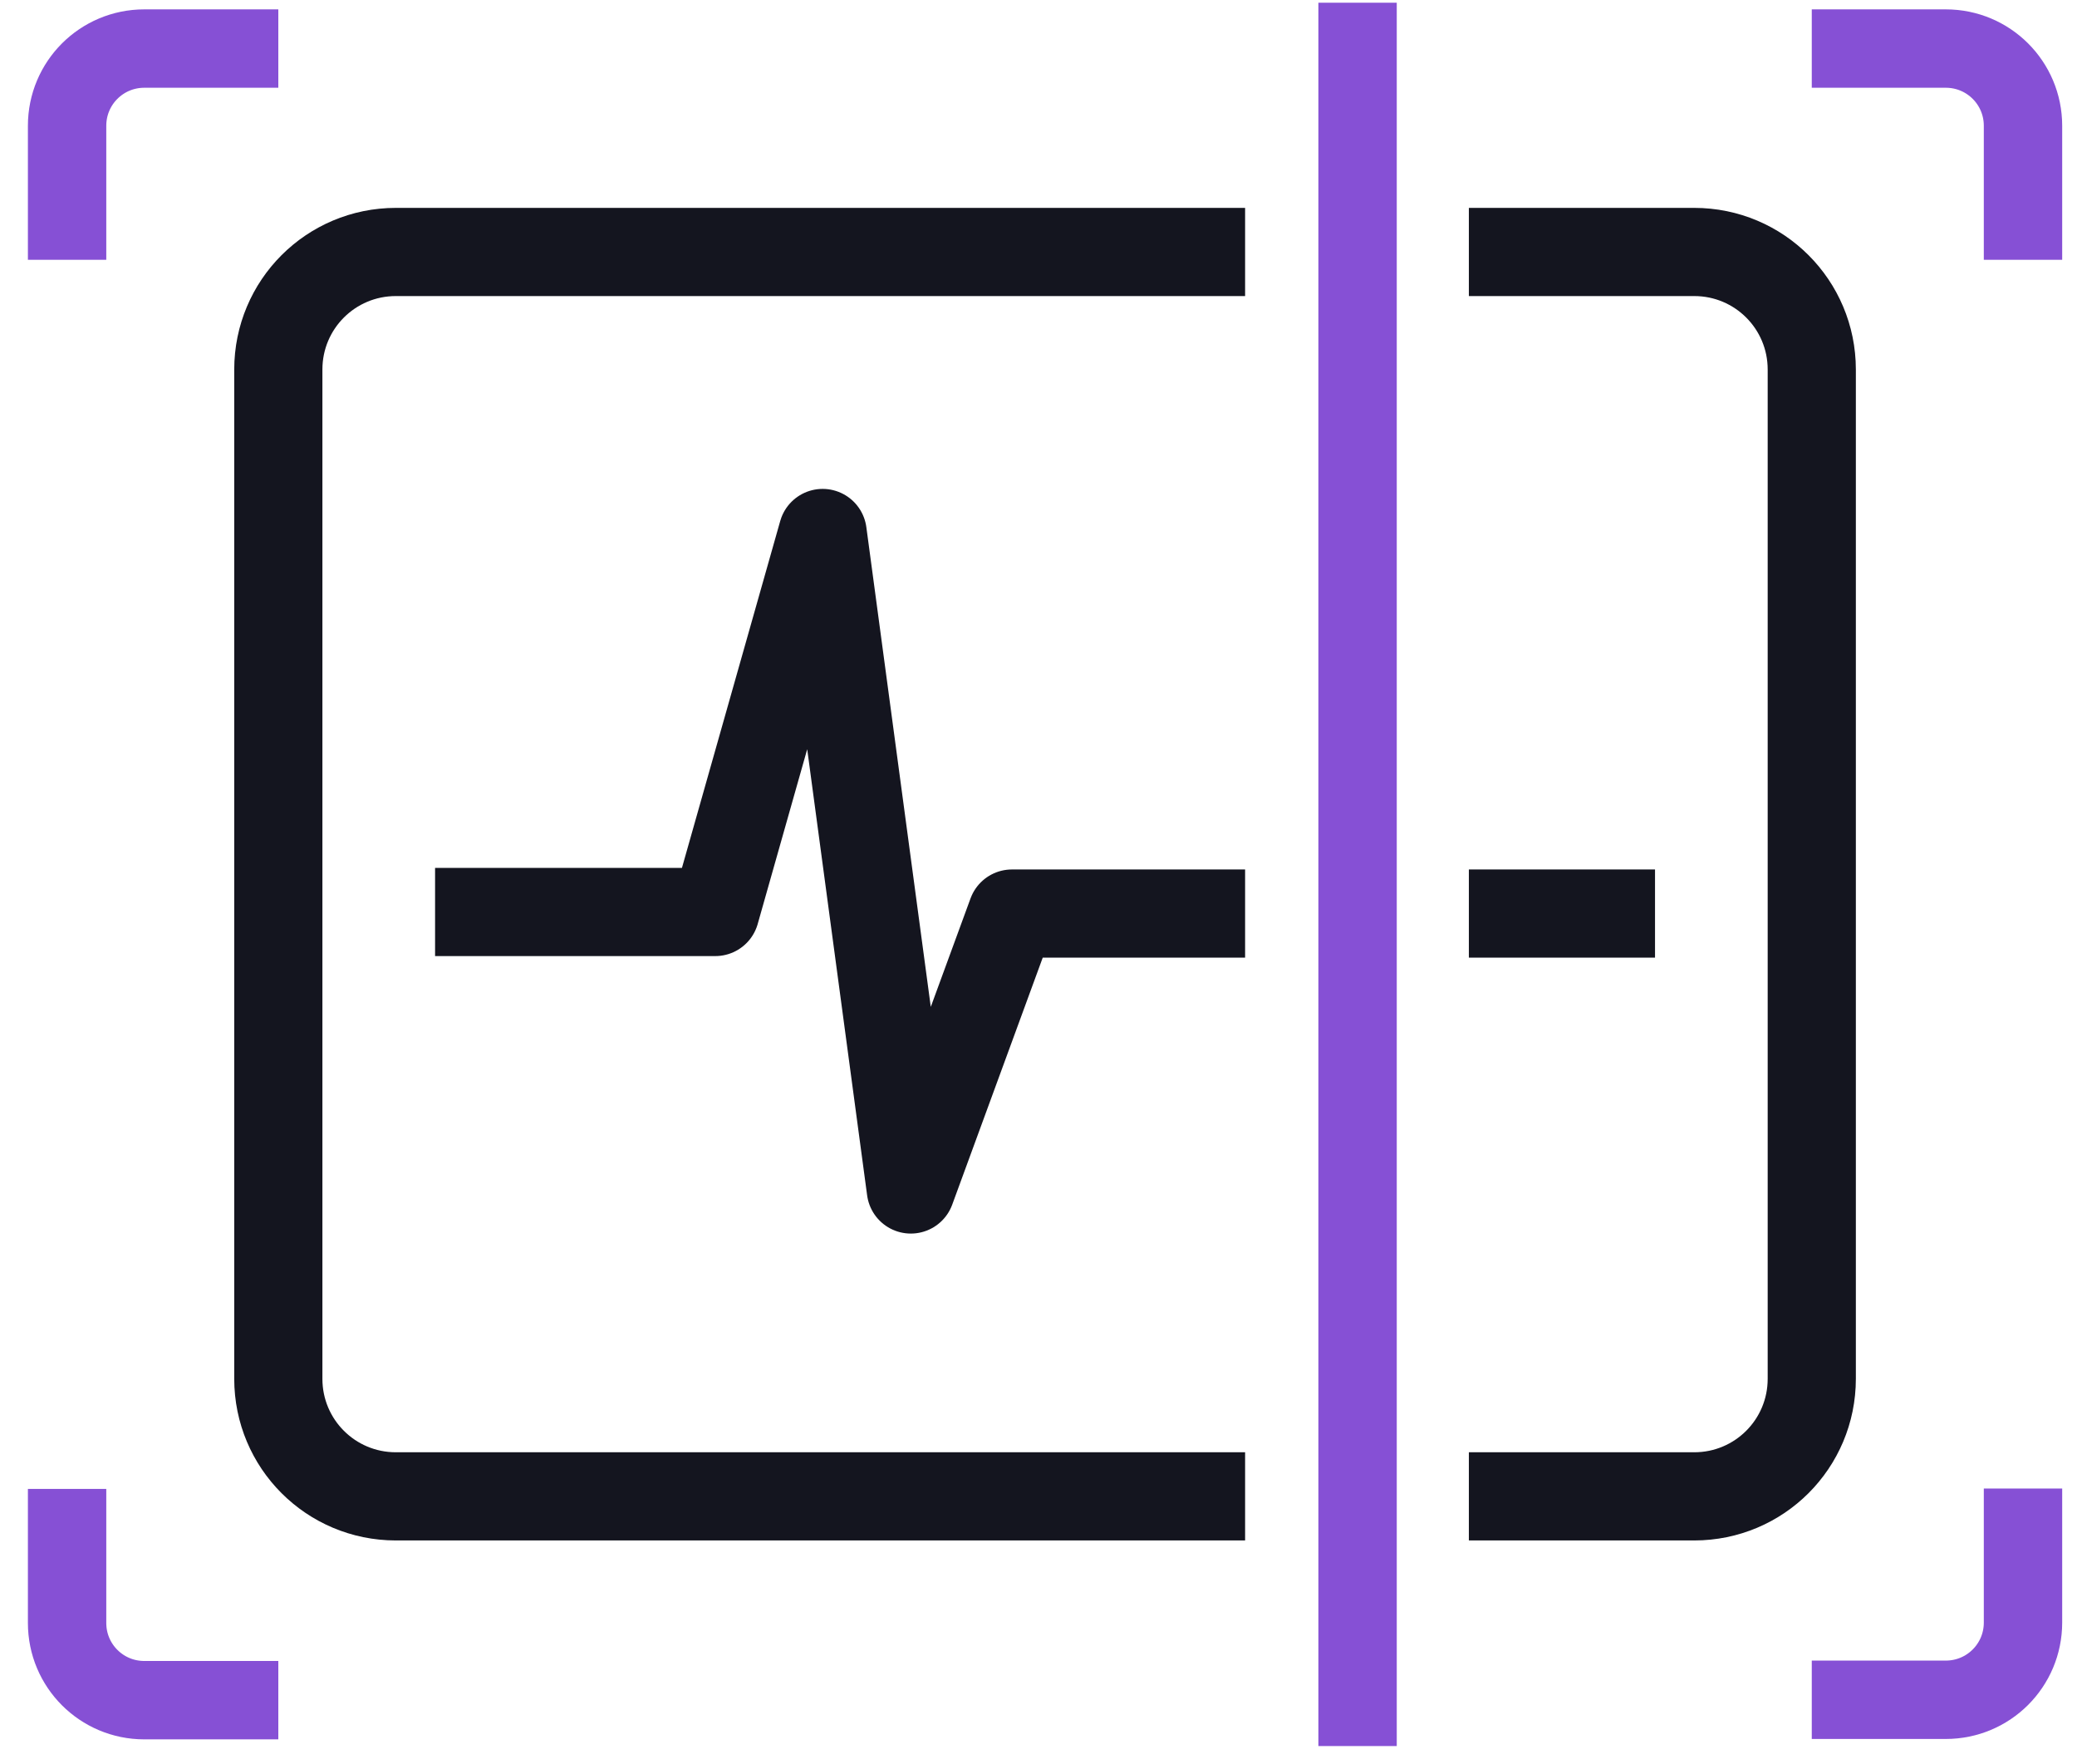
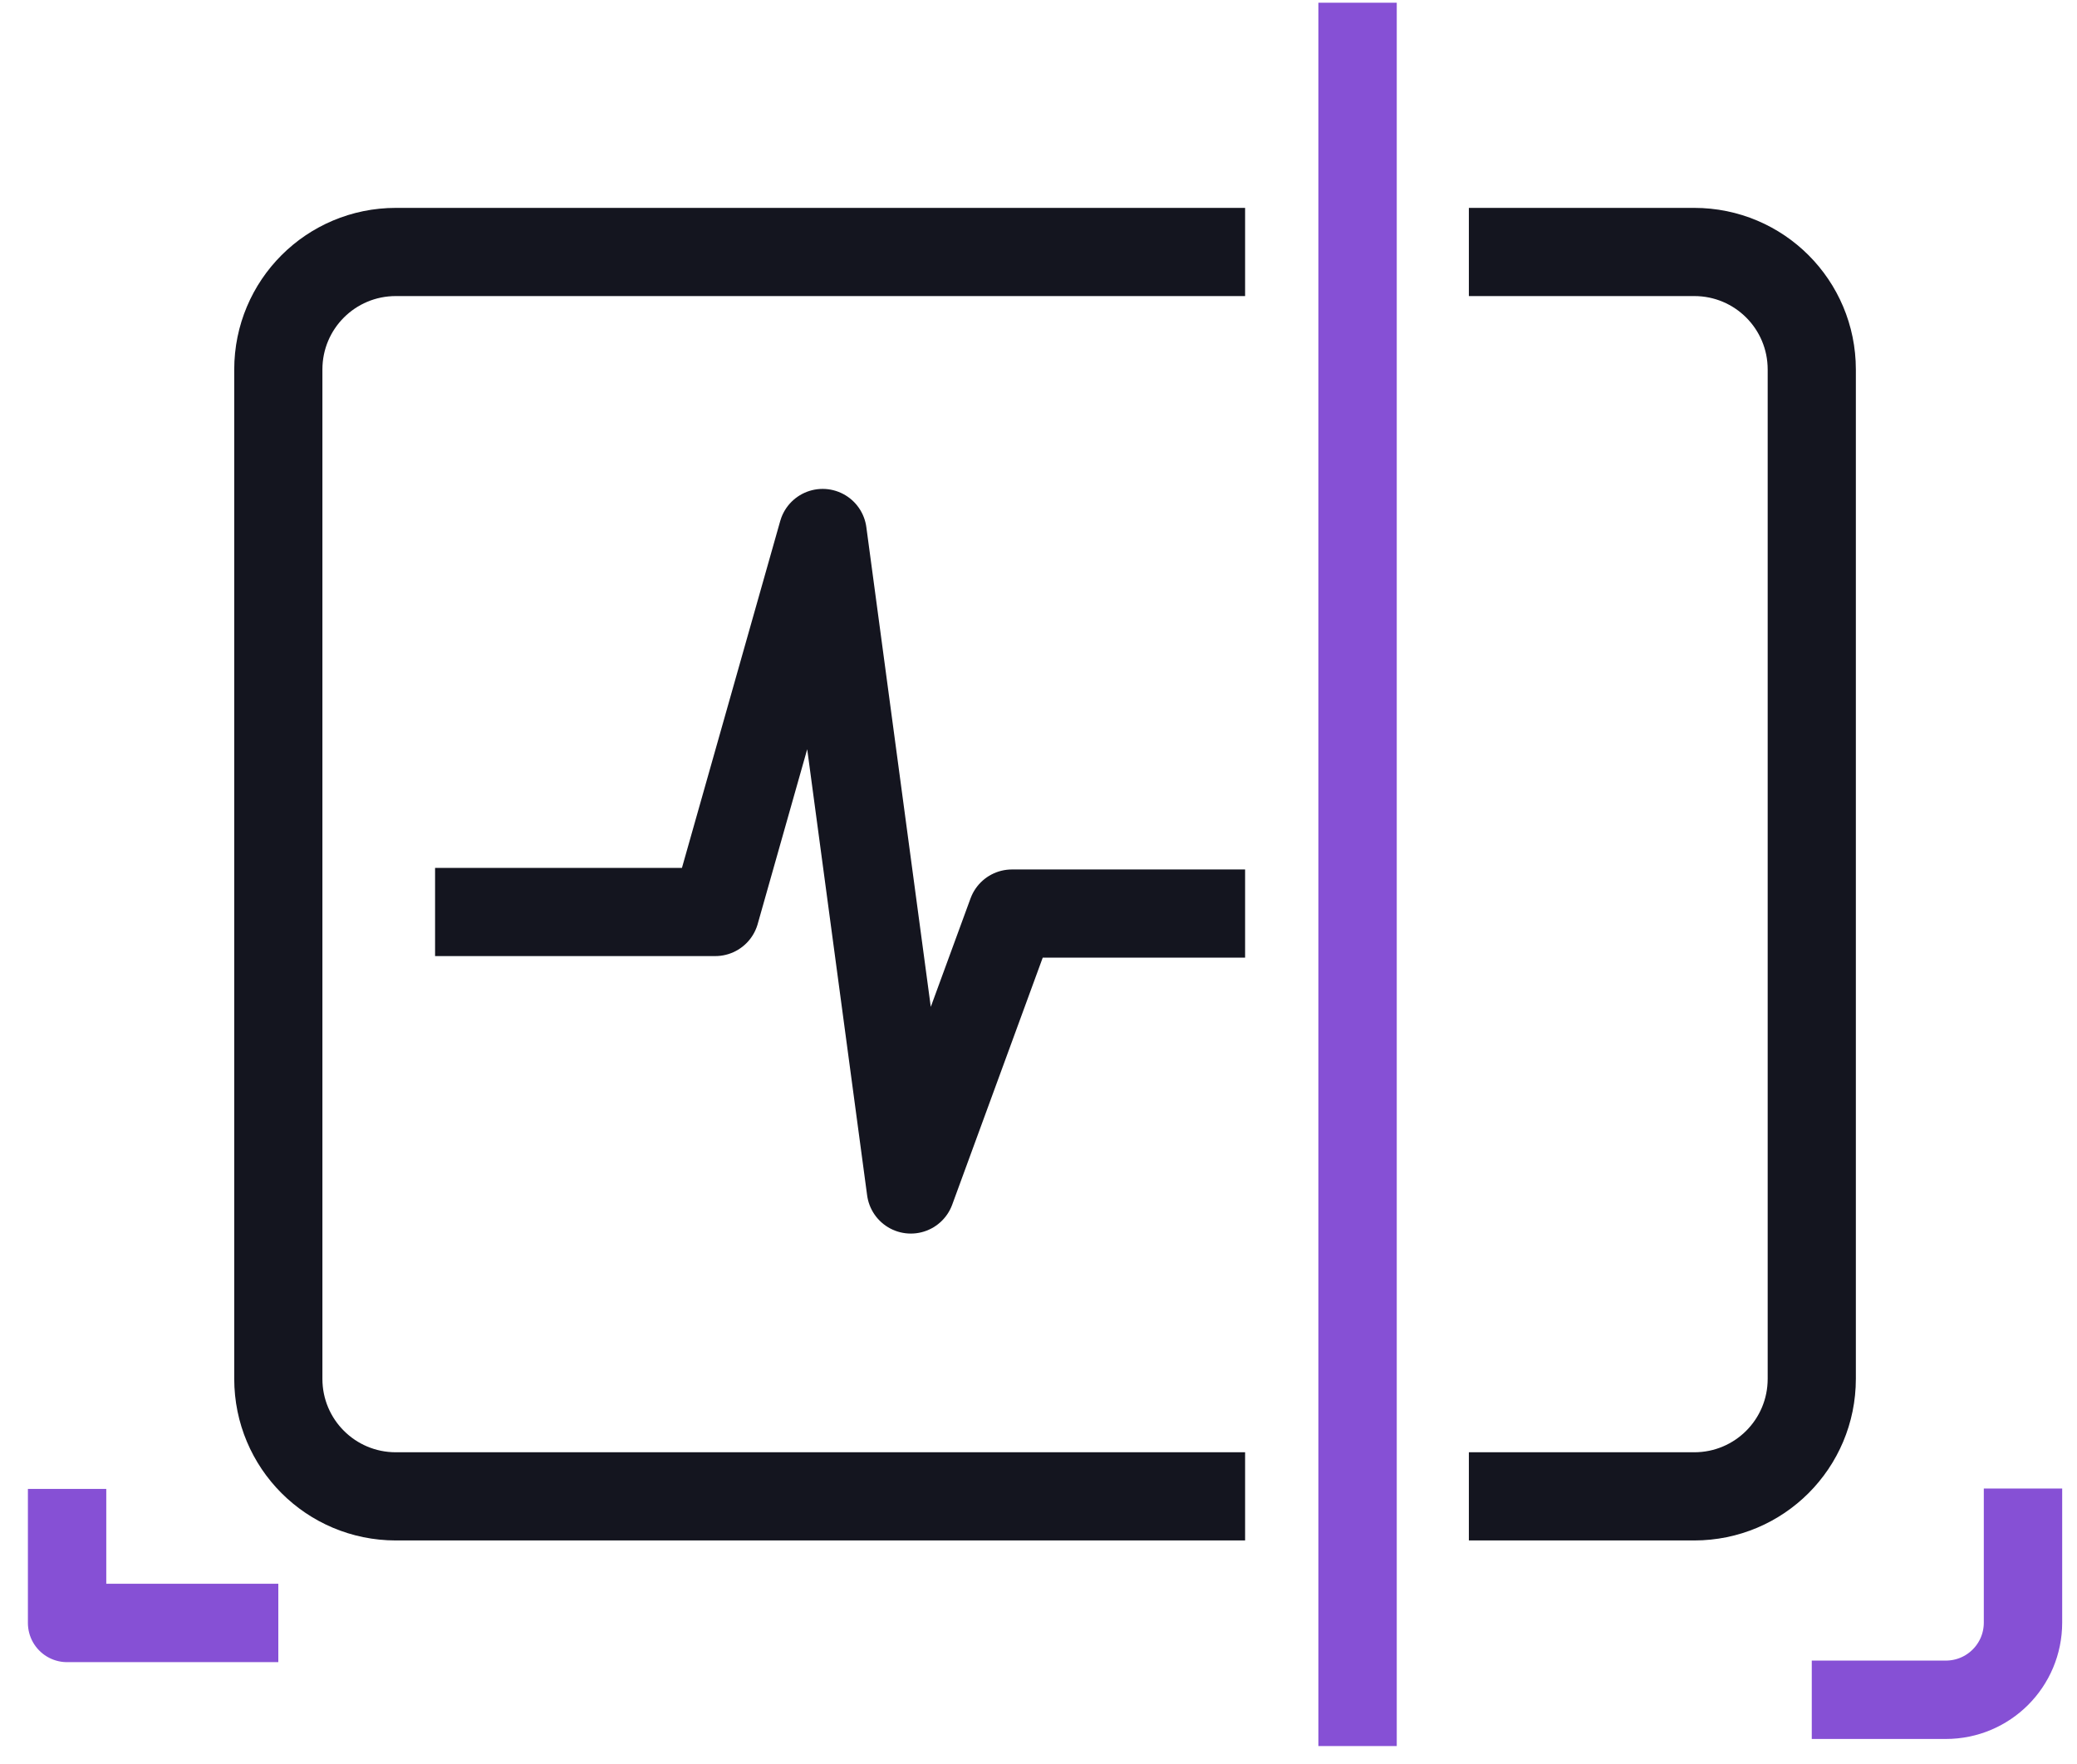
<svg xmlns="http://www.w3.org/2000/svg" width="53" height="45" viewBox="0 0 53 45" fill="none">
  <g id="Group 616">
    <g id="Group">
      <g id="Group_2">
-         <path id="Vector" d="M1.712 37.989V41.409C1.712 42.499 2.592 43.379 3.682 43.379H7.102" stroke="#8650D5" stroke-width="2" stroke-linejoin="round" />
+         <path id="Vector" d="M1.712 37.989V41.409H7.102" stroke="#8650D5" stroke-width="2" stroke-linejoin="round" />
        <path id="Vector_2" d="M46.232 43.369H49.652C50.742 43.369 51.622 42.489 51.622 41.399V37.979" stroke="#8650D5" stroke-width="2" stroke-linejoin="round" />
      </g>
      <g id="Group_3">
-         <path id="Vector_3" d="M51.622 6.629V3.209C51.622 2.119 50.742 1.239 49.652 1.239H46.232" stroke="#8650D5" stroke-width="2" stroke-linejoin="round" />
-         <path id="Vector_4" d="M7.102 1.239H3.682C2.592 1.239 1.712 2.119 1.712 3.209V6.629" stroke="#8650D5" stroke-width="2" stroke-linejoin="round" />
-       </g>
+         </g>
    </g>
    <path id="Vector_5" d="M34.642 0.069V44.549" stroke="#8650D5" stroke-width="2" stroke-linejoin="round" />
    <path id="Vector_6" d="M31.772 38.179H10.102C8.442 38.179 7.102 36.839 7.102 35.179V9.429C7.102 7.769 8.442 6.429 10.102 6.429H31.772" stroke="#14151F" stroke-width="2.25" stroke-linejoin="bevel" />
-     <path id="Vector_7" d="M37.482 23.309H42.232" stroke="#14151F" stroke-width="2.25" stroke-linejoin="bevel" />
    <path id="Vector_8" d="M11.102 23.269H18.252L20.992 13.599L23.242 30.349L25.822 23.309H31.772" stroke="#14151F" stroke-width="2.25" stroke-linejoin="round" />
    <path id="Vector_9" d="M37.482 6.429H43.232C44.892 6.429 46.232 7.769 46.232 9.429V35.179C46.232 36.839 44.892 38.179 43.232 38.179H37.482" stroke="#14151F" stroke-width="2.25" stroke-linejoin="bevel" />
  </g>
</svg>